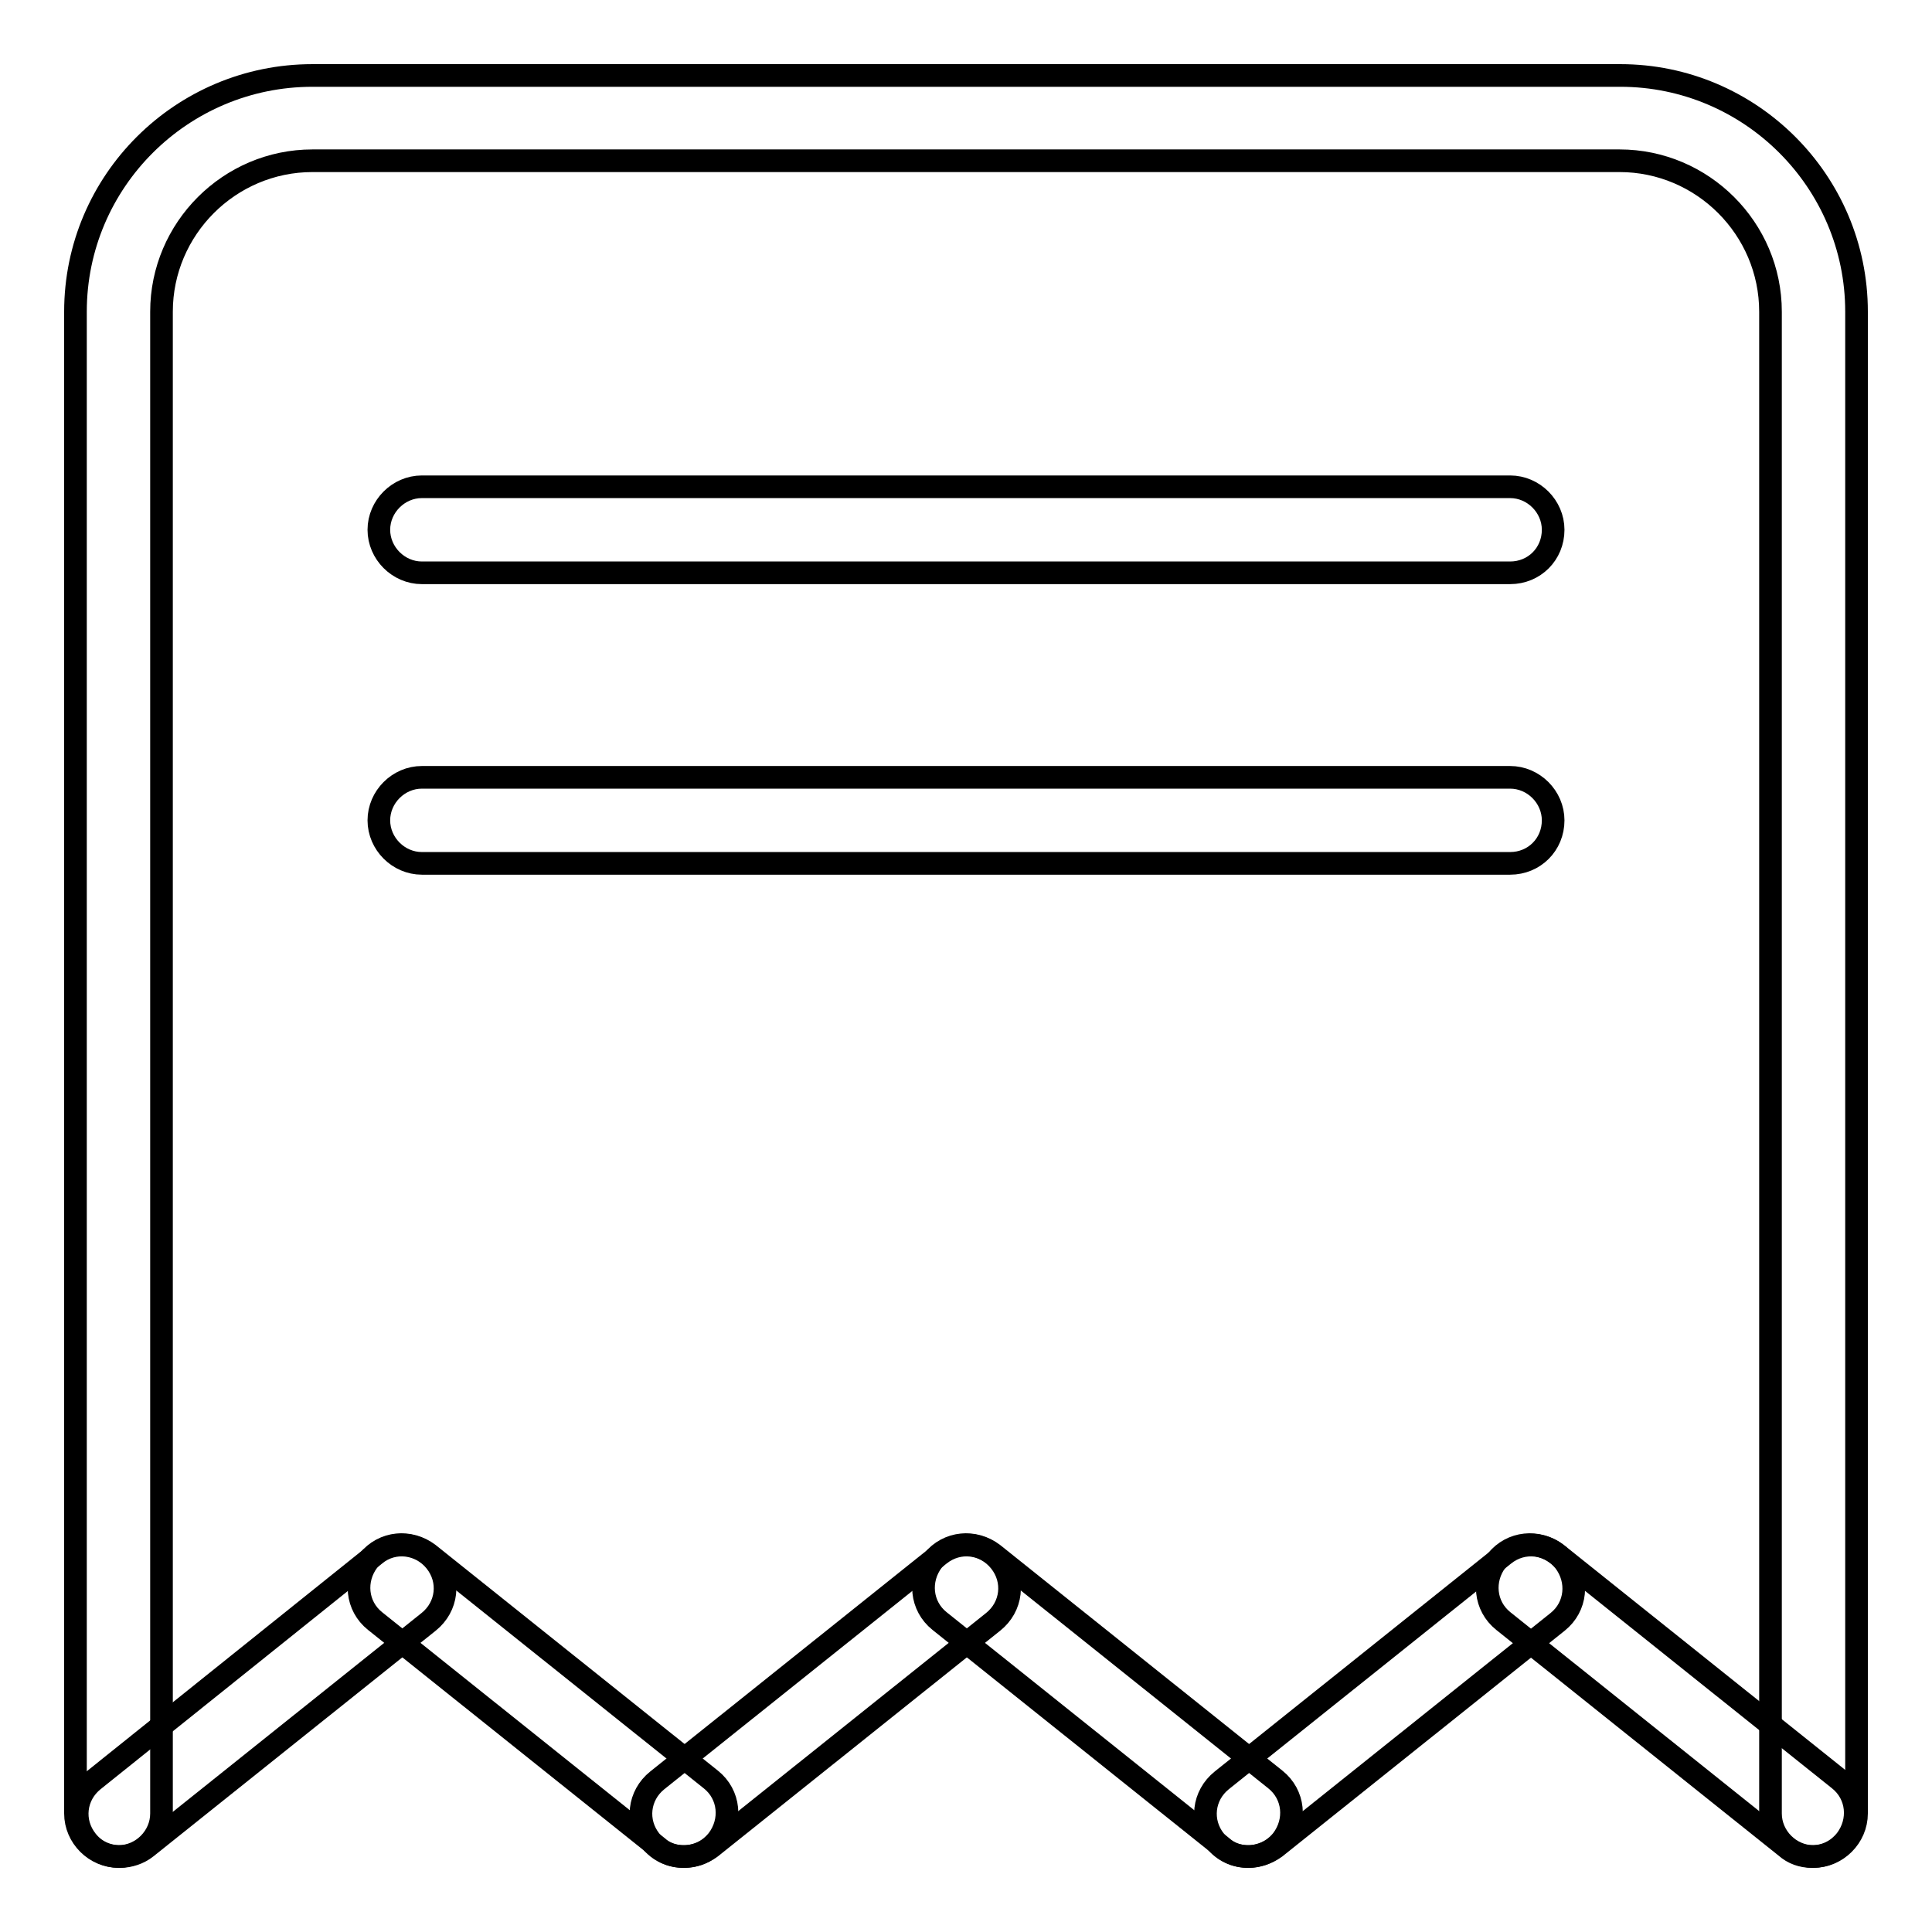
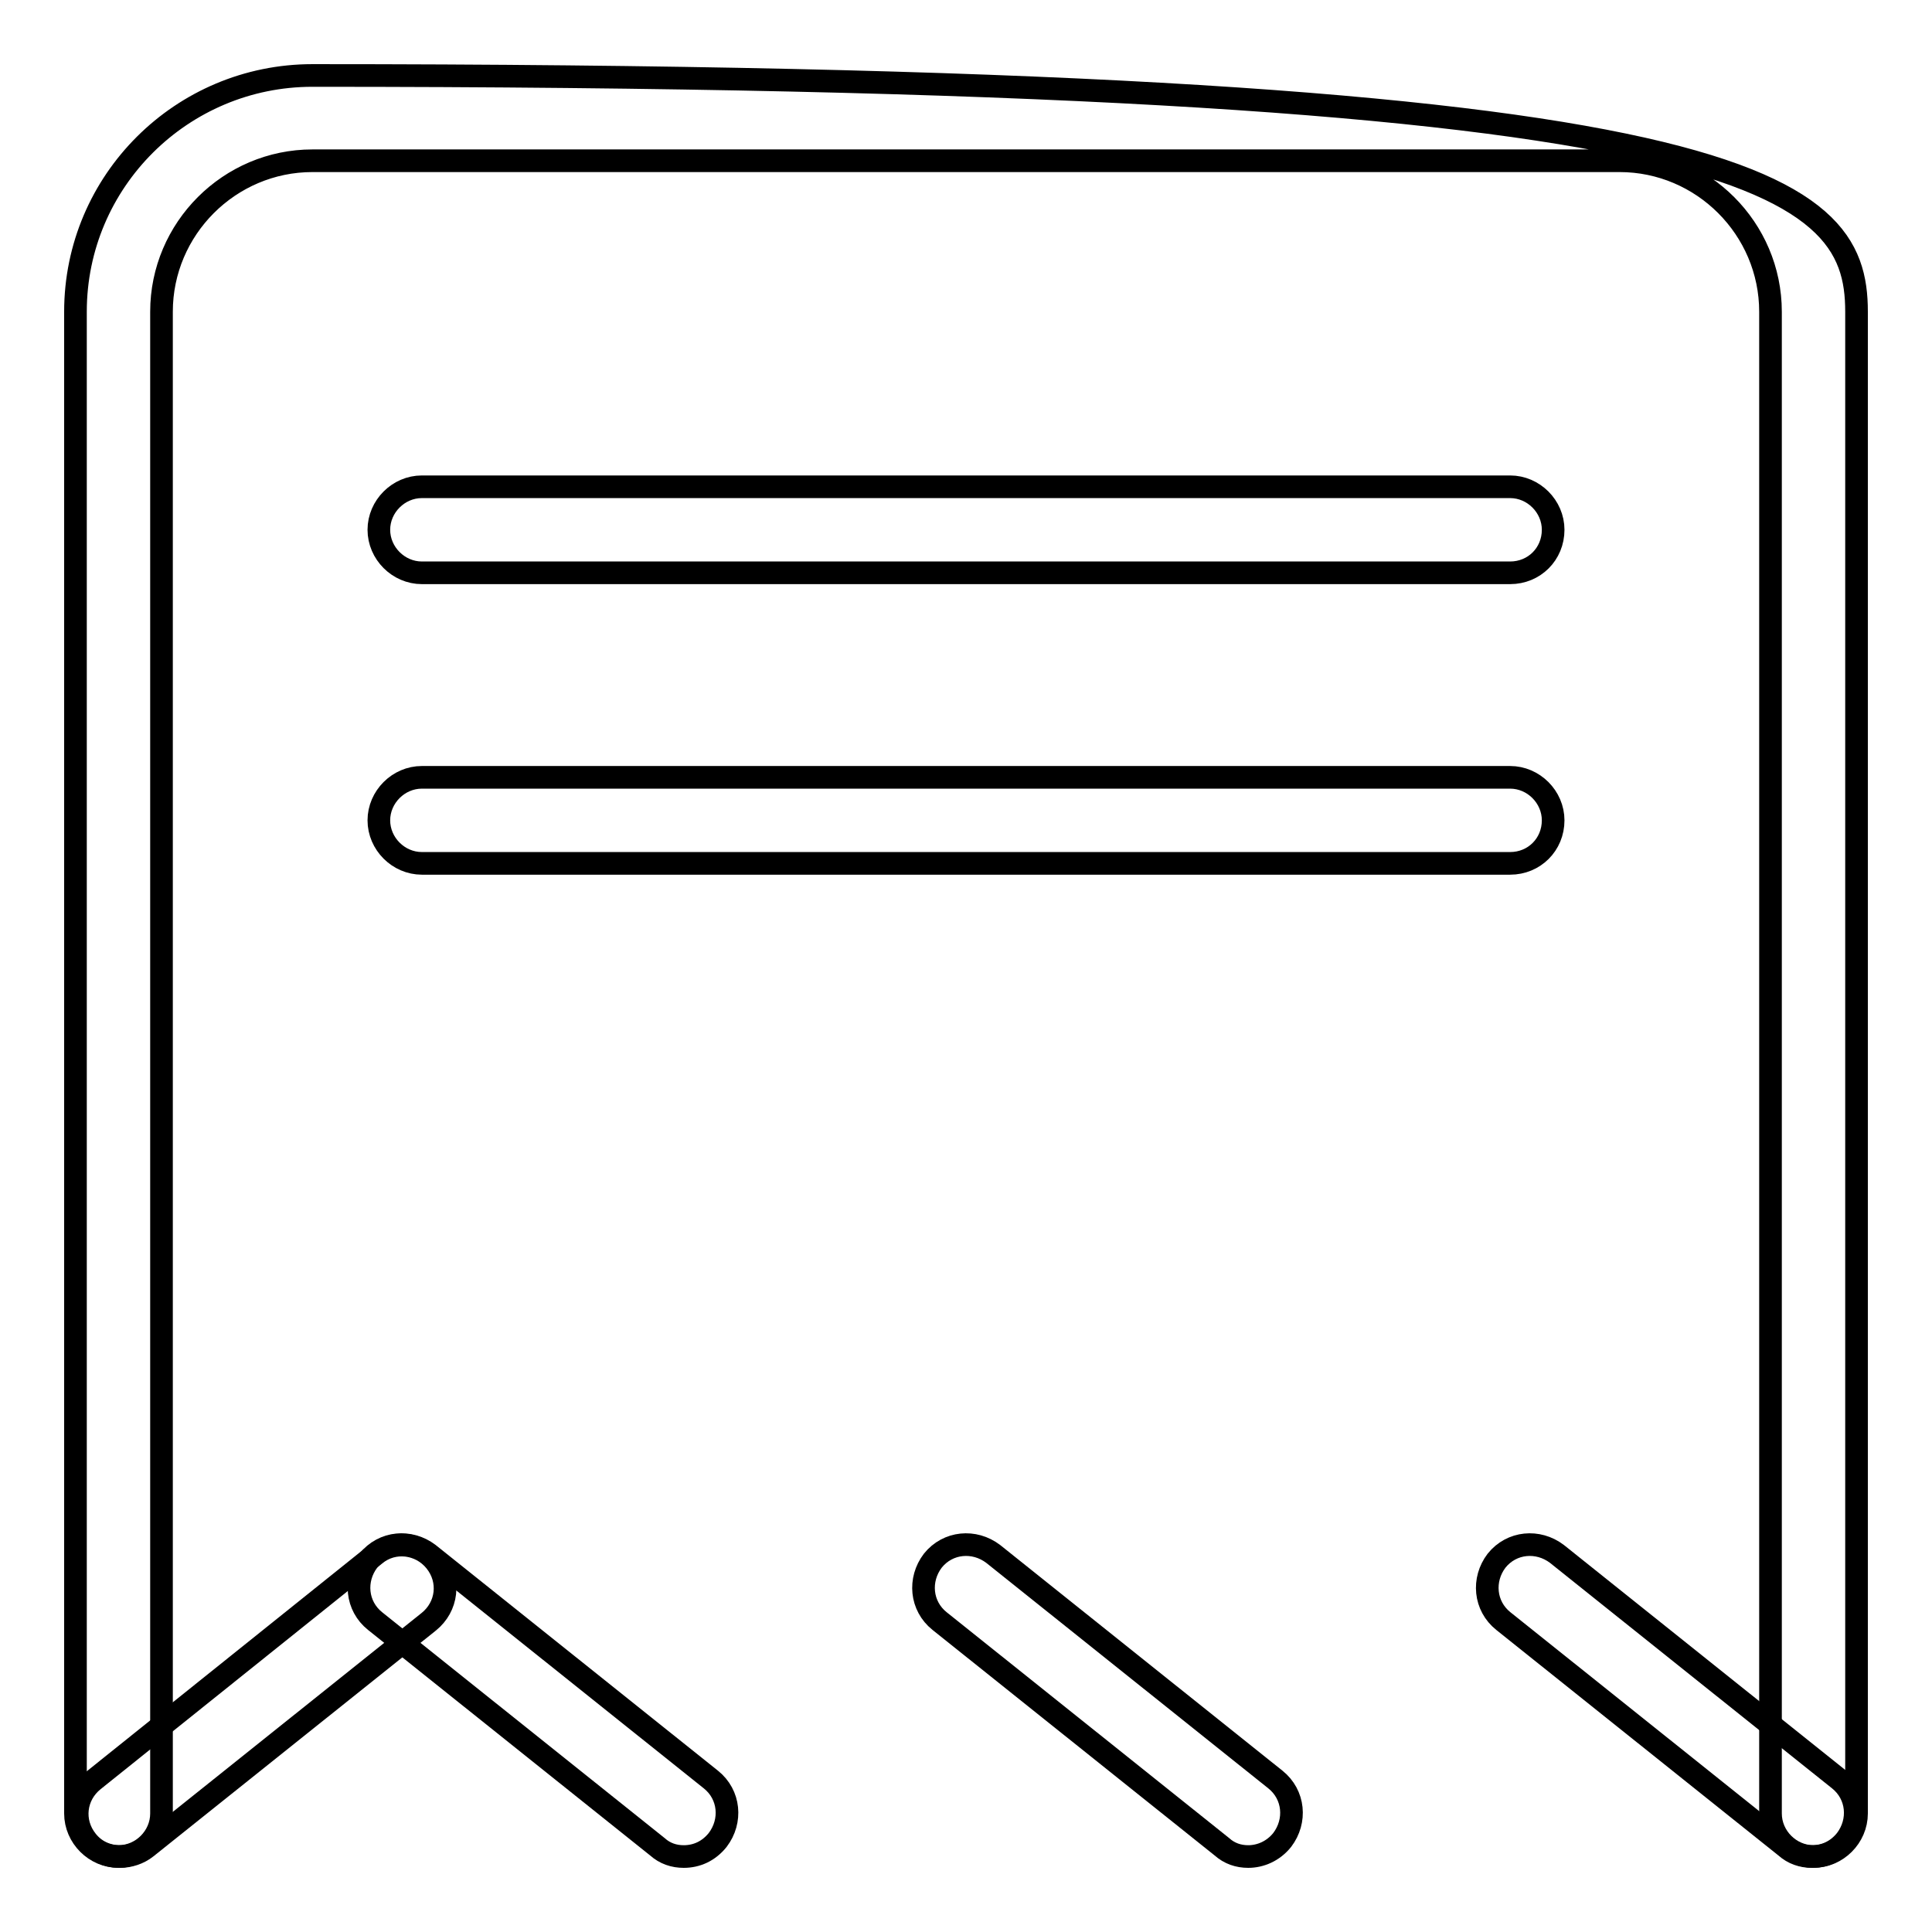
<svg xmlns="http://www.w3.org/2000/svg" version="1.1" x="0px" y="0px" viewBox="0 0 256 256" enable-background="new 0 0 256 256" xml:space="preserve">
  <g>
    <g>
-       <path stroke-width="3" fill-opacity="0" stroke="#000000" d="M240.3,246c-3.1,0-5.7-2.6-5.7-5.7v-199c0-11-9-20-20-20H41.4c-11,0-20,9-20,20v199c0,3.1-2.6,5.7-5.7,5.7s-5.7-2.6-5.7-5.7v-199C10,24,24.1,10,41.4,10h173.3C231.9,10,246,24,246,41.3v199C246,243.4,243.4,246,240.3,246z" />
+       <path stroke-width="3" fill-opacity="0" stroke="#000000" d="M240.3,246c-3.1,0-5.7-2.6-5.7-5.7v-199c0-11-9-20-20-20H41.4c-11,0-20,9-20,20v199c0,3.1-2.6,5.7-5.7,5.7s-5.7-2.6-5.7-5.7v-199C10,24,24.1,10,41.4,10C231.9,10,246,24,246,41.3v199C246,243.4,243.4,246,240.3,246z" />
      <path stroke-width="3" fill-opacity="0" stroke="#000000" d="M15.9,246c-1.7,0-3.3-0.7-4.4-2.1c-2-2.5-1.6-6,0.9-8L49.7,206c2.4-2,6-1.6,8,0.9c2,2.5,1.6,6-0.9,8l-37.4,29.9C18.4,245.6,17.1,246,15.9,246z" />
      <path stroke-width="3" fill-opacity="0" stroke="#000000" d="M90.6,246c-1.3,0-2.5-0.4-3.5-1.3l-37.4-29.9c-2.5-2-2.8-5.5-0.9-8c2-2.5,5.5-2.8,8-0.9l37.4,29.9c2.5,2,2.8,5.5,0.9,8C93.9,245.3,92.3,246,90.6,246z" />
-       <path stroke-width="3" fill-opacity="0" stroke="#000000" d="M90.6,246c-1.7,0-3.3-0.7-4.4-2.1c-2-2.5-1.6-6,0.9-8l37.4-29.9c2.5-2,6-1.6,8,0.9c2,2.5,1.6,6-0.9,8l-37.4,29.9C93.1,245.6,91.9,246,90.6,246z" />
      <path stroke-width="3" fill-opacity="0" stroke="#000000" d="M165.4,246c-1.3,0-2.5-0.4-3.5-1.3l-37.4-29.9c-2.5-2-2.8-5.5-0.9-8c2-2.5,5.5-2.8,8-0.9l37.4,29.9c2.5,2,2.8,5.5,0.9,8C168.7,245.3,167,246,165.4,246z" />
-       <path stroke-width="3" fill-opacity="0" stroke="#000000" d="M165.4,246c-1.7,0-3.3-0.7-4.4-2.1c-2-2.5-1.6-6,0.9-8l37.4-29.9c2.5-2,6-1.6,8,0.9c1.9,2.5,1.6,6-0.9,8l-37.4,29.9C167.9,245.6,166.6,246,165.4,246z" />
      <path stroke-width="3" fill-opacity="0" stroke="#000000" d="M240.1,246c-1.3,0-2.5-0.4-3.5-1.3l-37.4-29.9c-2.5-2-2.8-5.5-0.9-8c2-2.5,5.5-2.8,8-0.9l37.4,29.9c2.5,2,2.8,5.5,0.9,8C243.4,245.3,241.8,246,240.1,246z" />
      <path stroke-width="3" fill-opacity="0" stroke="#000000" d="M200.1,75.9H55.9c-3.1,0-5.7-2.6-5.7-5.7c0-3.1,2.6-5.7,5.7-5.7h144.2c3.1,0,5.7,2.6,5.7,5.7C205.8,73.4,203.3,75.9,200.1,75.9z" />
      <path stroke-width="3" fill-opacity="0" stroke="#000000" d="M200.1,114.4H55.9c-3.1,0-5.7-2.6-5.7-5.7c0-3.1,2.6-5.7,5.7-5.7h144.2c3.1,0,5.7,2.6,5.7,5.7C205.8,111.9,203.3,114.4,200.1,114.4z" />
    </g>
  </g>
</svg>